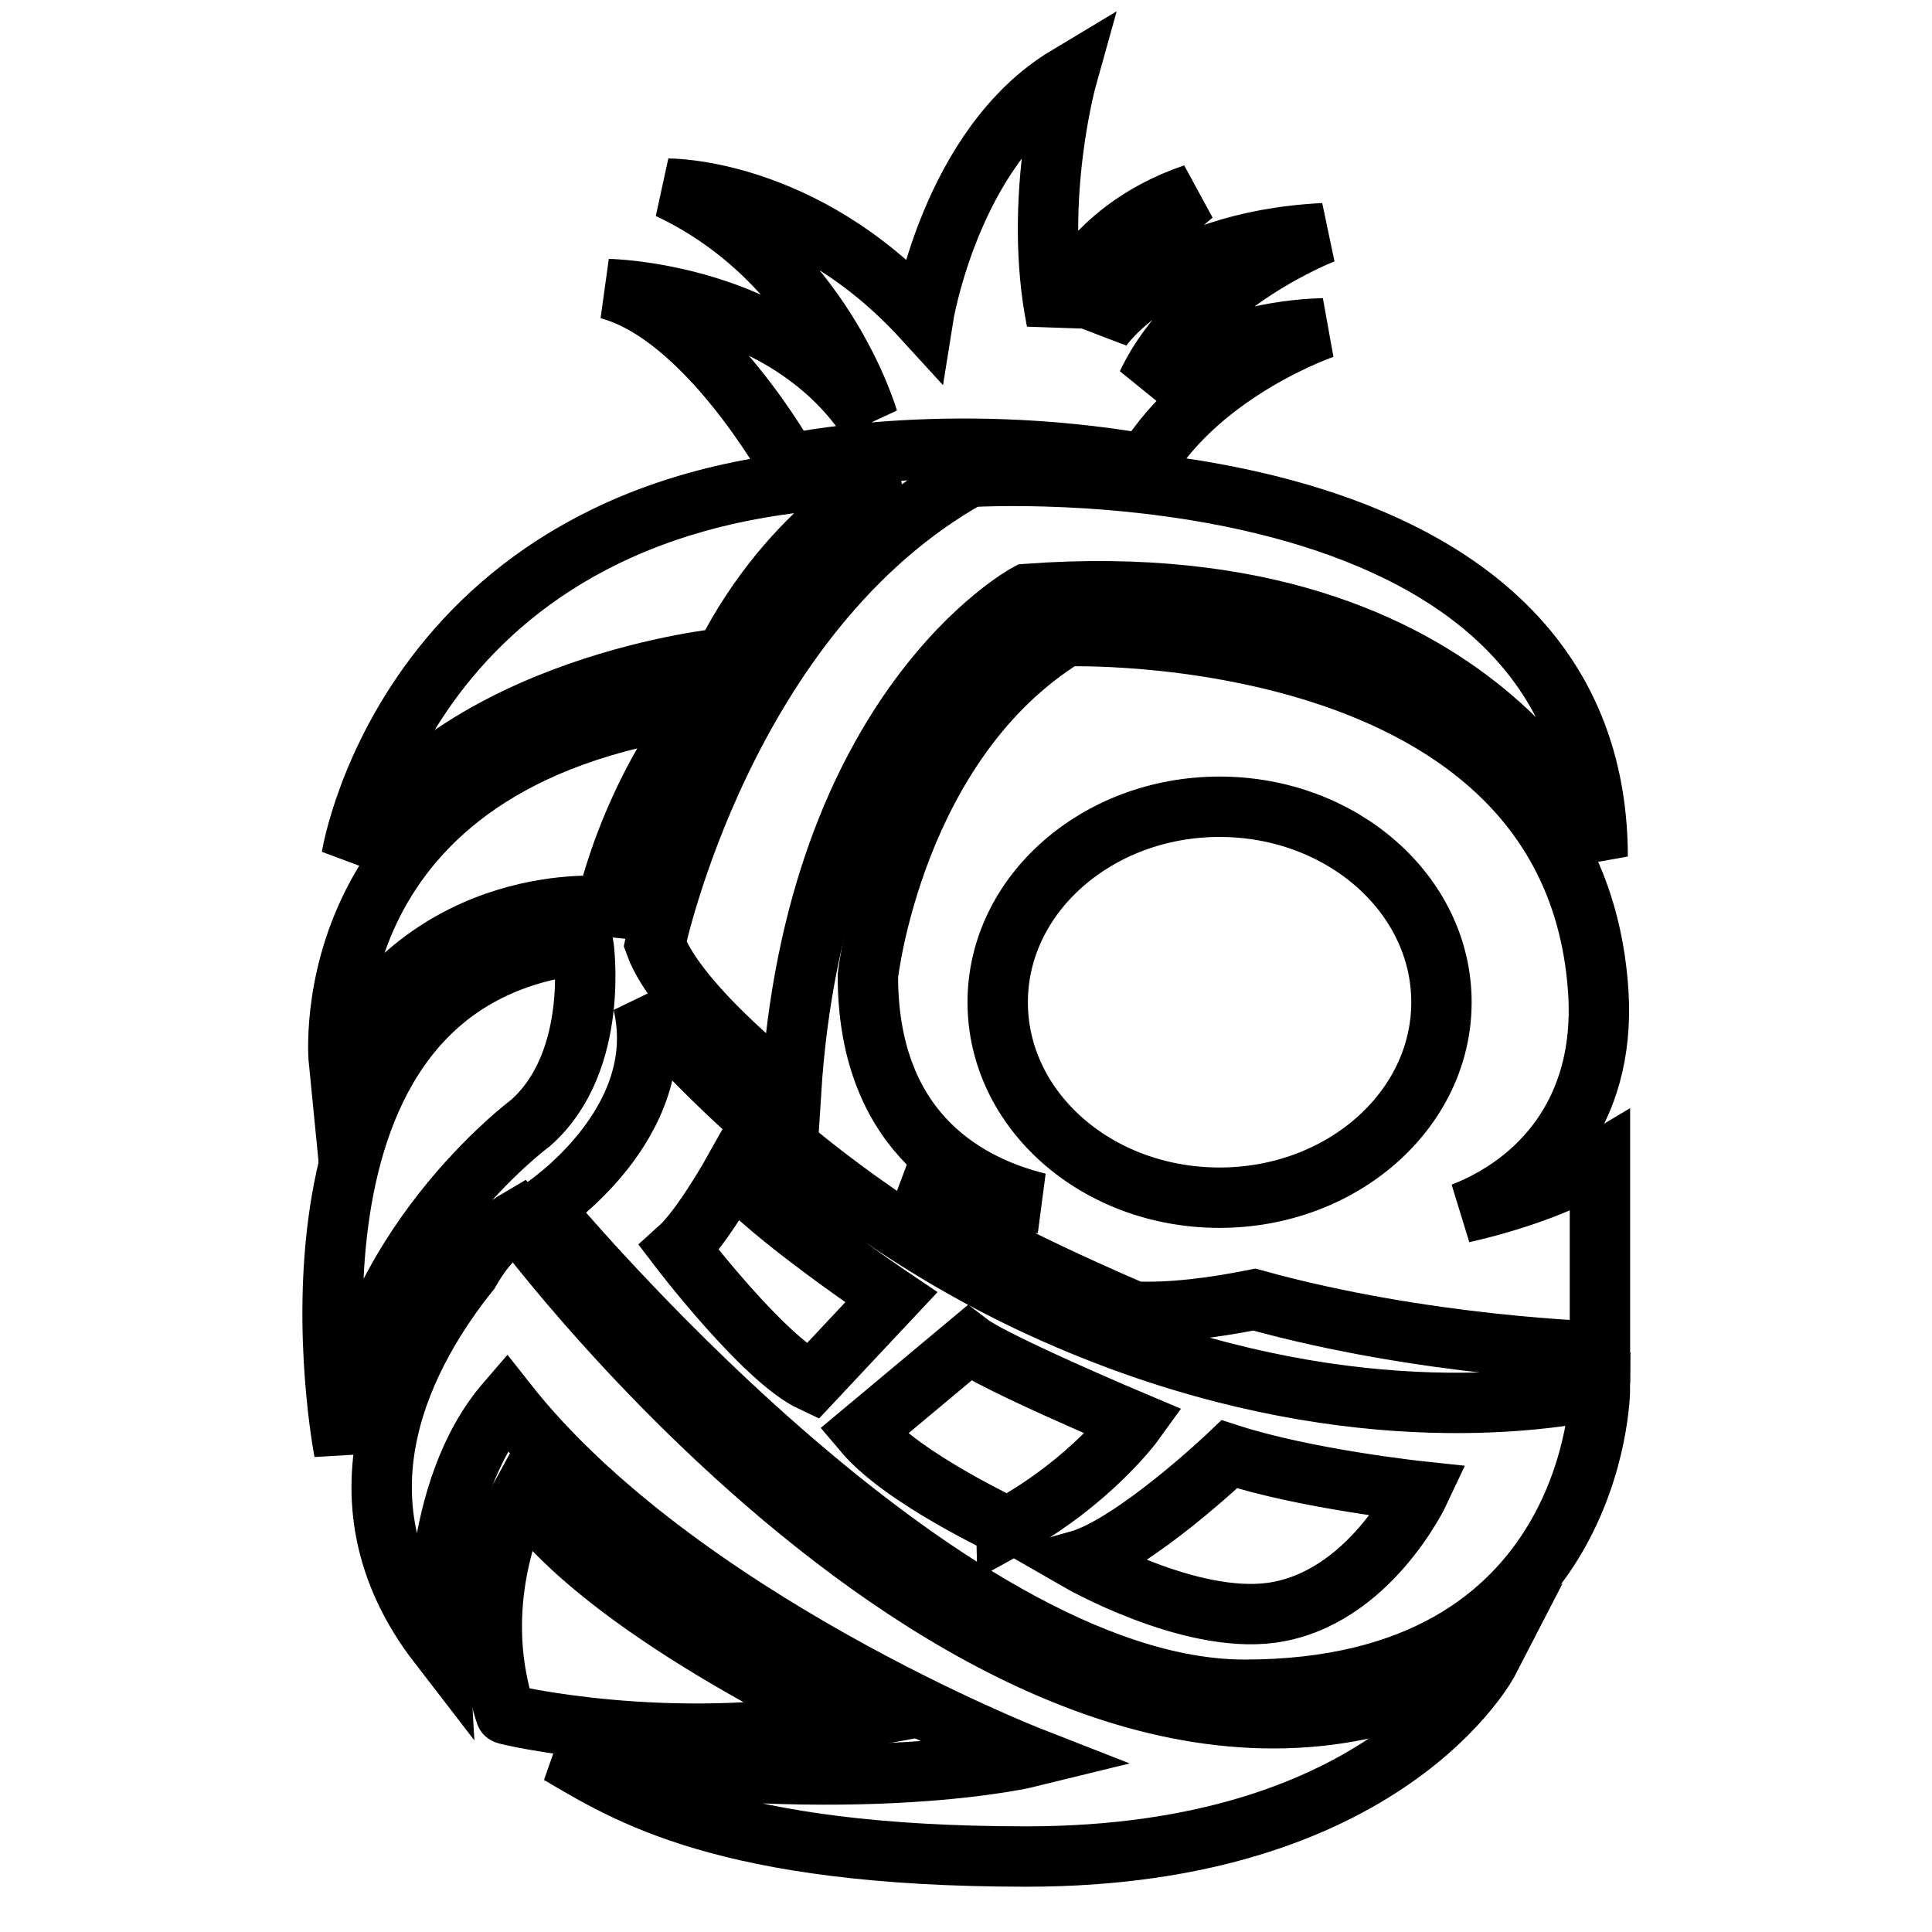
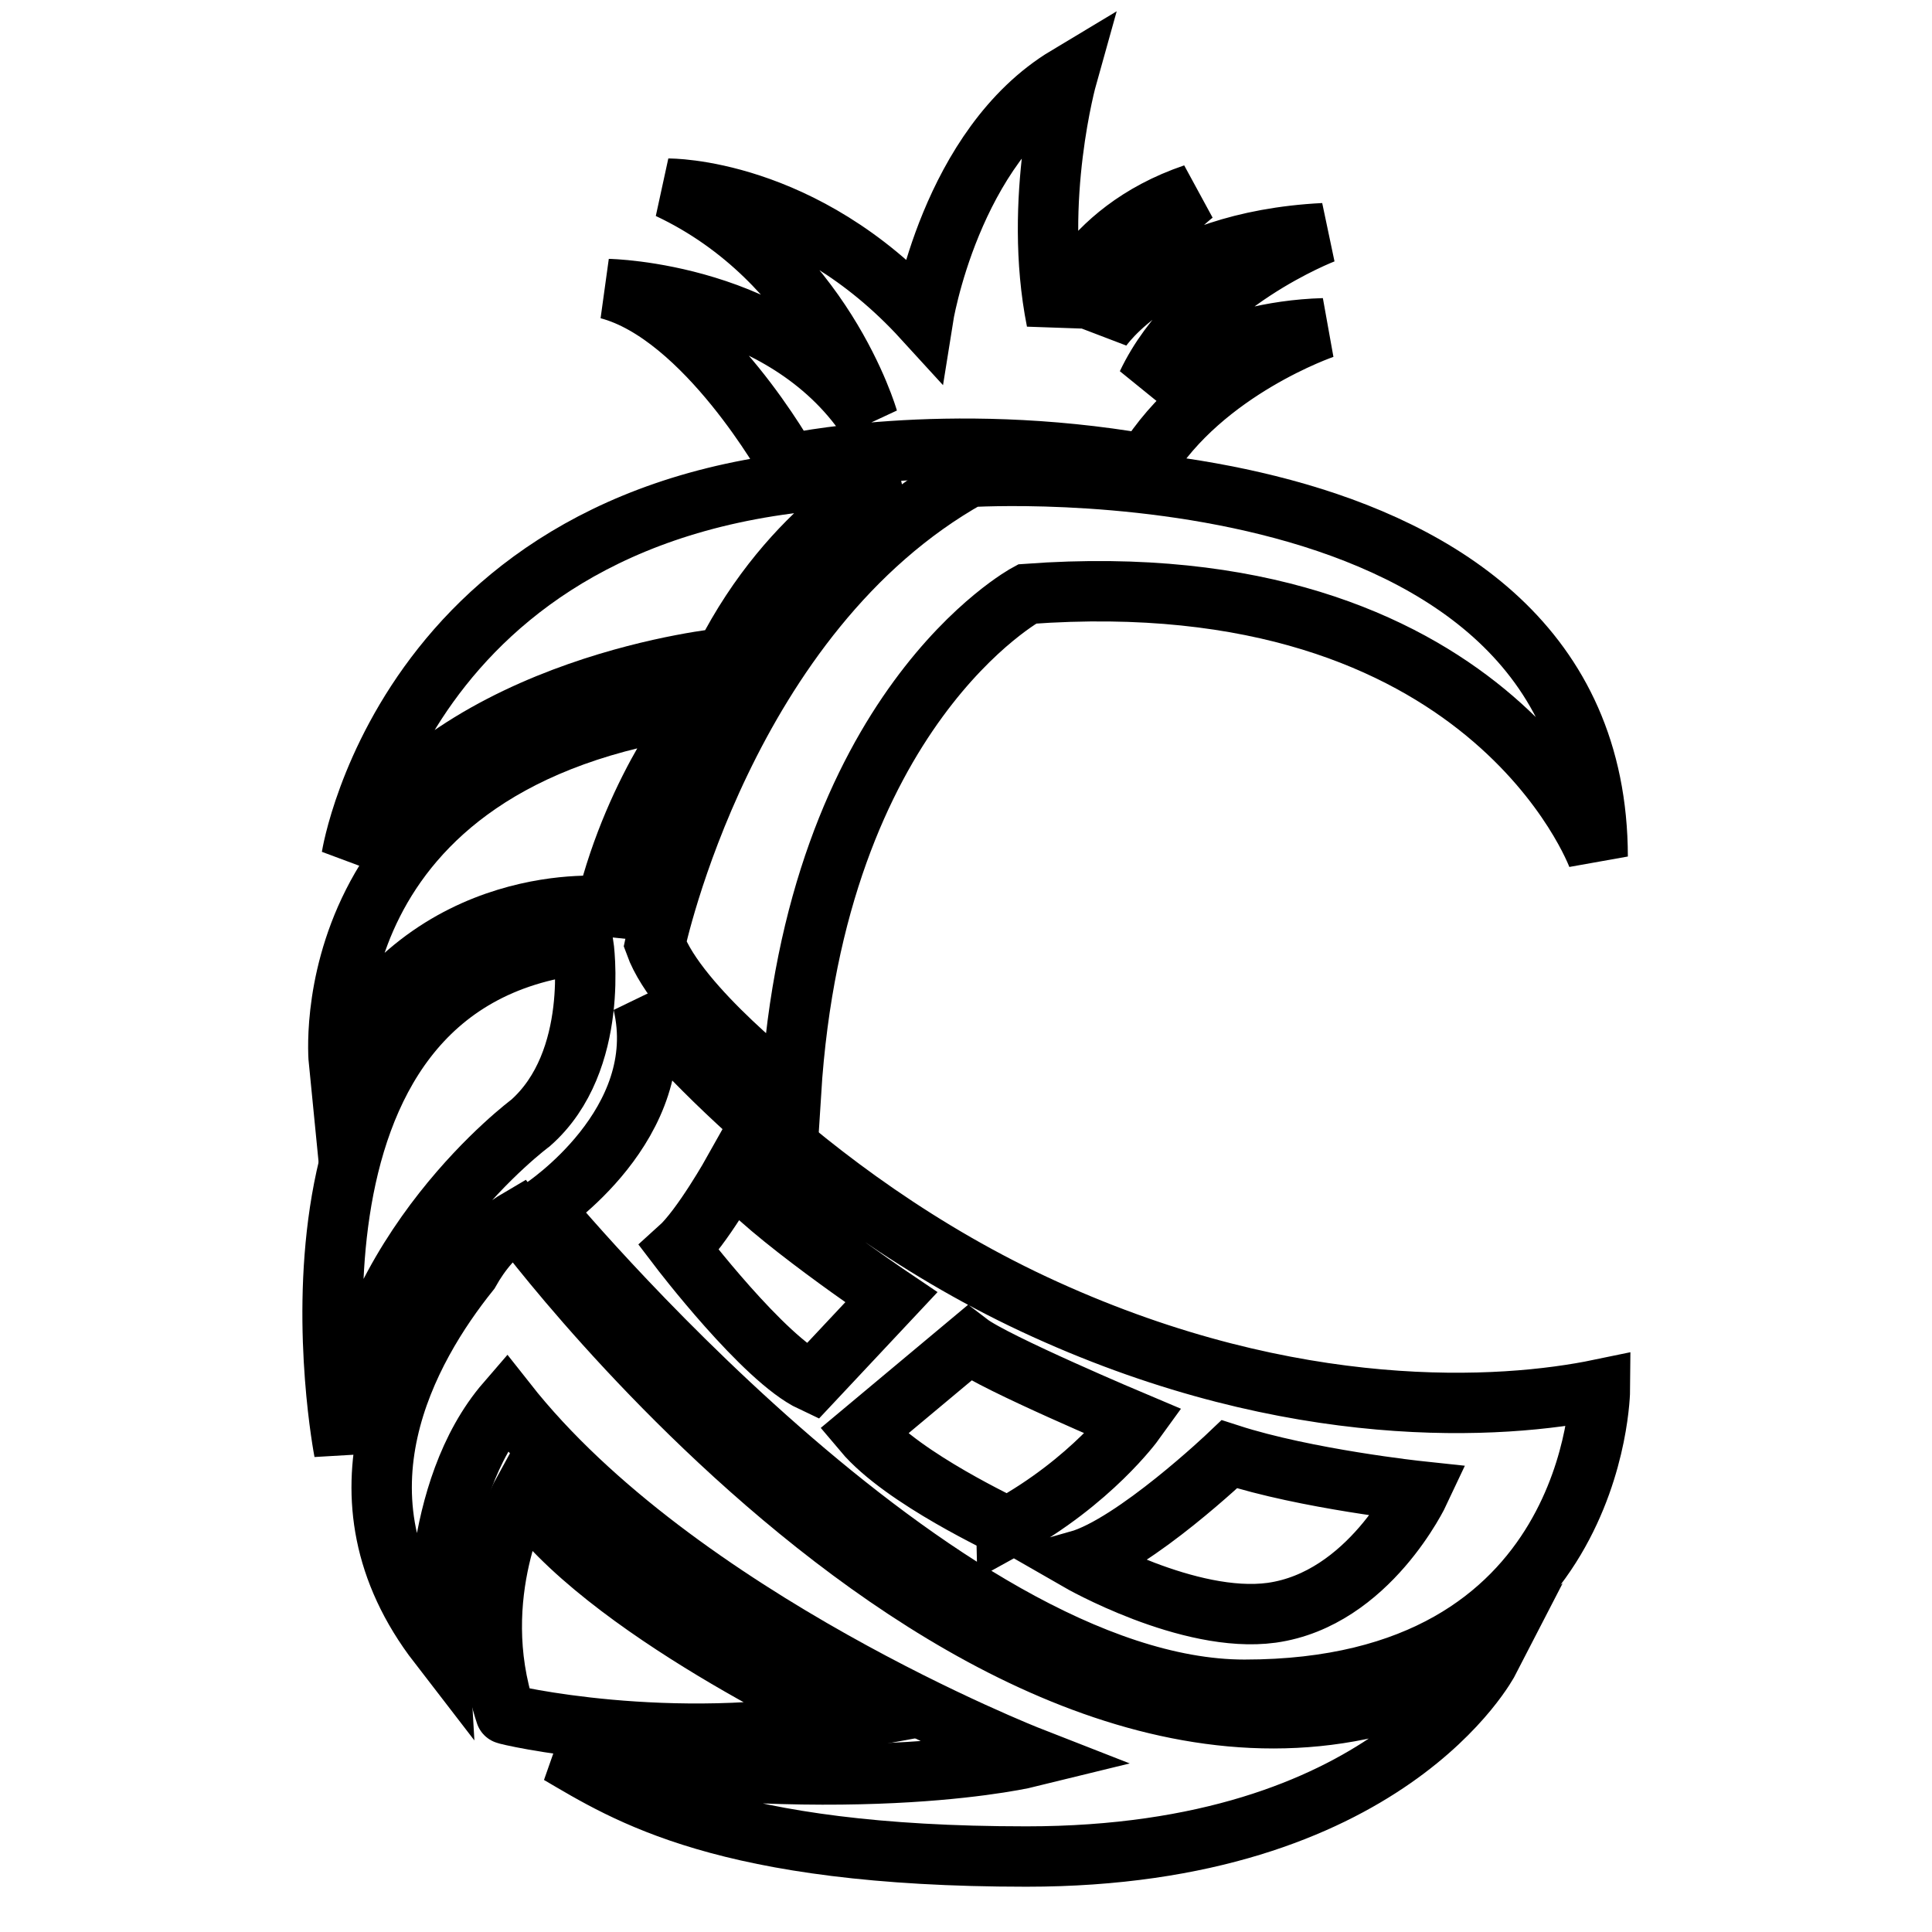
<svg xmlns="http://www.w3.org/2000/svg" version="1.1" x="0px" y="0px" viewBox="0 0 256 256" enable-background="new 0 0 256 256" xml:space="preserve">
  <g>
    <path stroke-width="8" fill-opacity="0" stroke="#000000" d="M80.6,38.3c12.9,3.4,23.9,23.2,23.9,23.2s20.8-4.6,47.3,0c7.7-12.6,23.6-18,23.6-18 c-14.2,0.4-23.4,7.4-23.4,7.4c6.4-13.5,23.4-20,23.4-20c-21.9,1.1-29.5,12.7-29.5,12.7c1.4-9.3,12.3-17.9,12.3-17.9 c-15,5.1-18.2,16.8-18.2,16.8c-3.2-16,1.4-32.4,1.4-32.4c-15.5,9.3-19.1,32.1-19.1,32.1c-15.9-17.4-33.7-17.2-33.7-17.2 C109,34.6,115,55.5,115,55.5C103.7,38.7,80.6,38.3,80.6,38.3L80.6,38.3z M96,87.2c9-17.7,22.4-24,22.4-24 c-63.8,0-71.8,50.3-71.8,50.3C60.8,90.6,96,87.2,96,87.2z" />
    <path stroke-width="8" fill-opacity="0" stroke="#000000" d="M80.3,120.1c4-16.2,12.7-26.6,12.7-26.6c-52.1,7-48.1,47.1-48.1,47.1C56.9,117.6,80.3,120.1,80.3,120.1z" />
    <path stroke-width="8" fill-opacity="0" stroke="#000000" d="M70.3,148.8c9.3-8.2,7-23.7,7-23.7c-43.8,4.9-31.7,67.2-31.7,67.2C47.6,165.6,70.3,148.8,70.3,148.8z  M128.4,63.2C96,81.3,86.8,125.1,86.8,125.1c3,8.3,18,19.8,18,19.8c3.2-51.1,31.3-66.2,31.3-66.2c61.2-4.5,75.6,34.8,75.6,34.8 C211.6,57.8,128.4,63.2,128.4,63.2L128.4,63.2z M68.6,161.6c-2.9,1.7-5,4.4-6.4,6.9c-8.1,10.1-19.3,29.7-4.1,49.4 c0,0-1.2-20.3,9-32.1c22.6,28.7,69.4,47,69.4,47s-22.3,5.5-62.4-0.4C83,237.6,95.9,246,136,246c47.9,0,61.3-26,61.3-26 C137.1,254.5,68.6,161.6,68.6,161.6z" />
-     <path stroke-width="8" fill-opacity="0" stroke="#000000" d="M193.8,160.7c10-3.9,18.9-13.2,18-29c-3-49.8-70.6-47.4-70.6-47.4c-22.8,14.1-26.2,45-26.2,45 c0,19.8,12,27.5,22.6,30.1c-9.8-0.2-17.9-1.2-17.9-1.2c11,7.4,30.6,15.6,30.6,15.6c4.9,0.2,10.4-0.5,15.9-1.6 c22.7,6.3,45.8,6.9,45.8,6.9v-25.2C206.5,157.2,199.5,159.4,193.8,160.7L193.8,160.7z M161.6,158.7c-16.3,0-29.4-11.6-29.4-25.9 c0-14.3,13.2-25.9,29.4-25.9s29.4,11.6,29.4,25.9C191,147.1,177.8,158.7,161.6,158.7z" />
    <path stroke-width="8" fill-opacity="0" stroke="#000000" d="M138.5,173.5c-33.1-15-53.3-40.6-53.3-40.6c3.8,16-13.3,27.2-13.3,27.2s52.6,63.8,93,63.8 c46.8,0,47.1-39.8,47.1-39.8C199,186.8,171.5,188.5,138.5,173.5L138.5,173.5z M90,165.4c3-2.7,7.2-10.2,7.2-10.2 c4,5.3,20.9,16.7,20.9,16.7l-10.5,11.2C101.2,180.1,90,165.4,90,165.4z M114.4,189.7l14-11.7c3.4,2.6,21.9,10.4,21.9,10.4 s-5.7,7.9-16.8,14C133.5,202.3,119.7,196,114.4,189.7z M168.5,213.7c-11,1.5-25.6-6.9-25.6-6.9c7.4-2.1,20-14.1,20-14.1 c10.2,3.3,25.2,4.9,25.2,4.9S181.4,211.9,168.5,213.7z M112,228c0,0-32.3-14.9-42.7-30.3c0,0-7.5,13.6-2.3,29.4 C66.9,227.2,88.8,232.3,112,228z" />
  </g>
</svg>